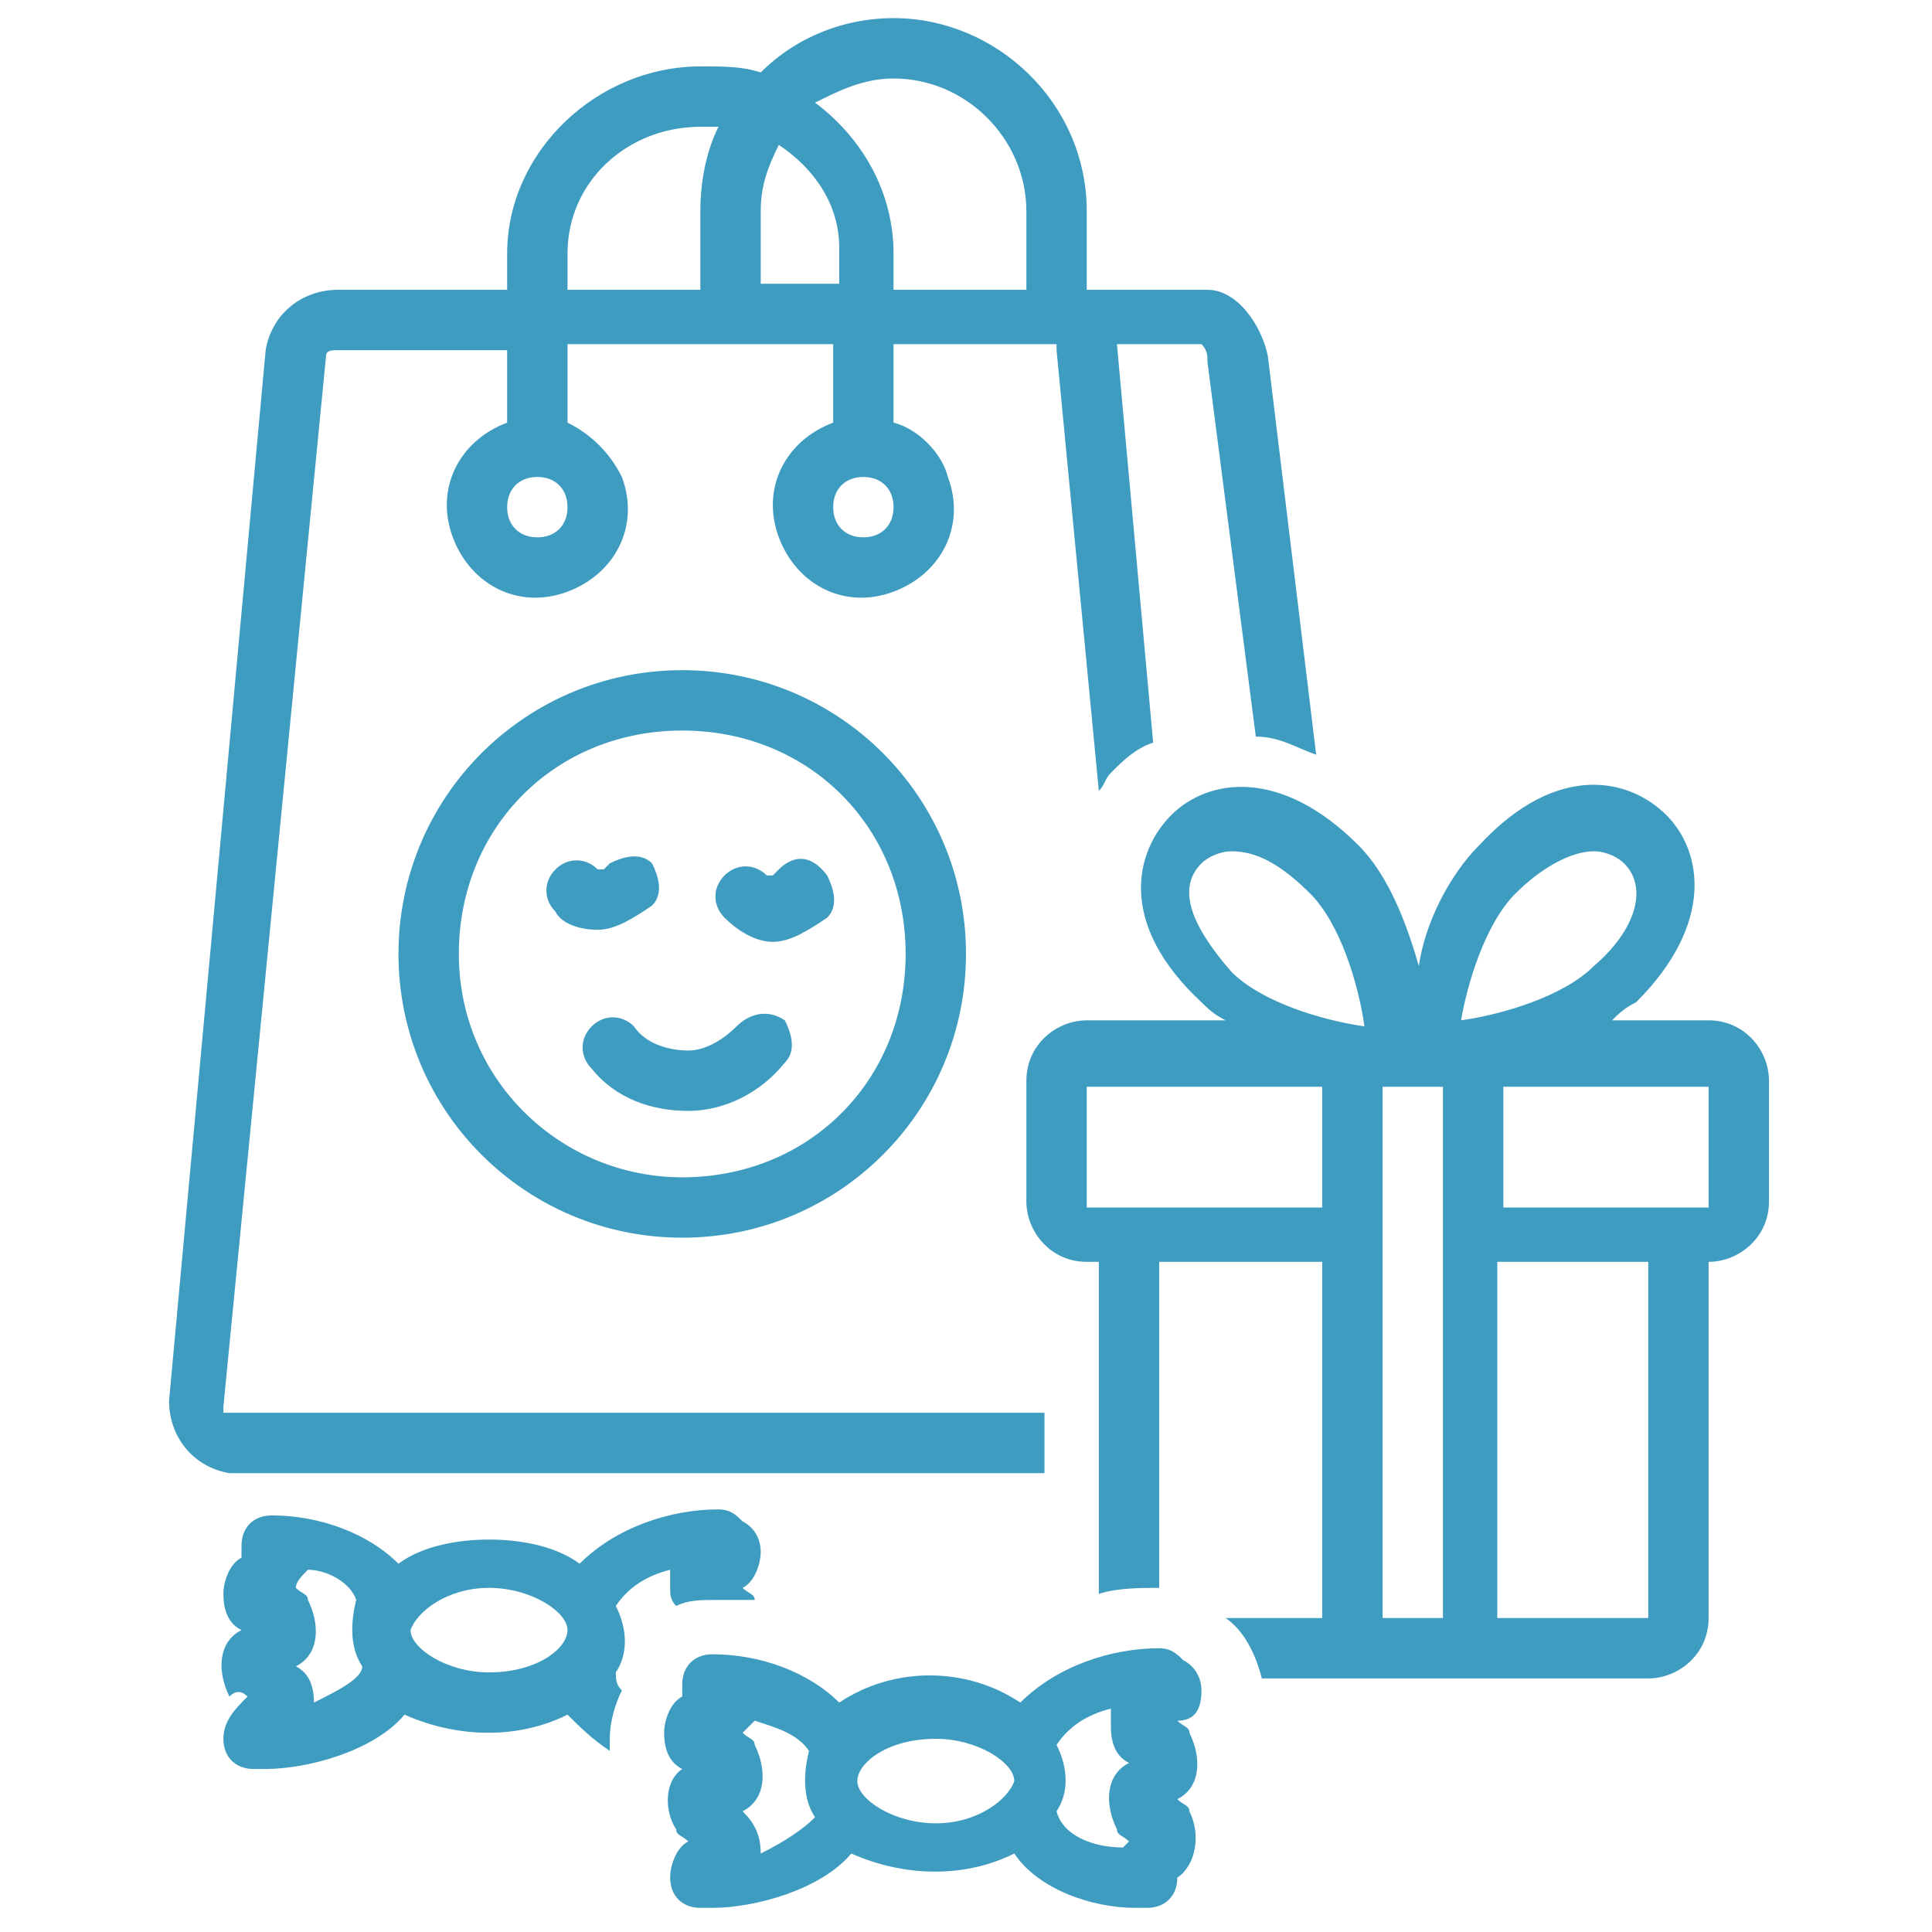
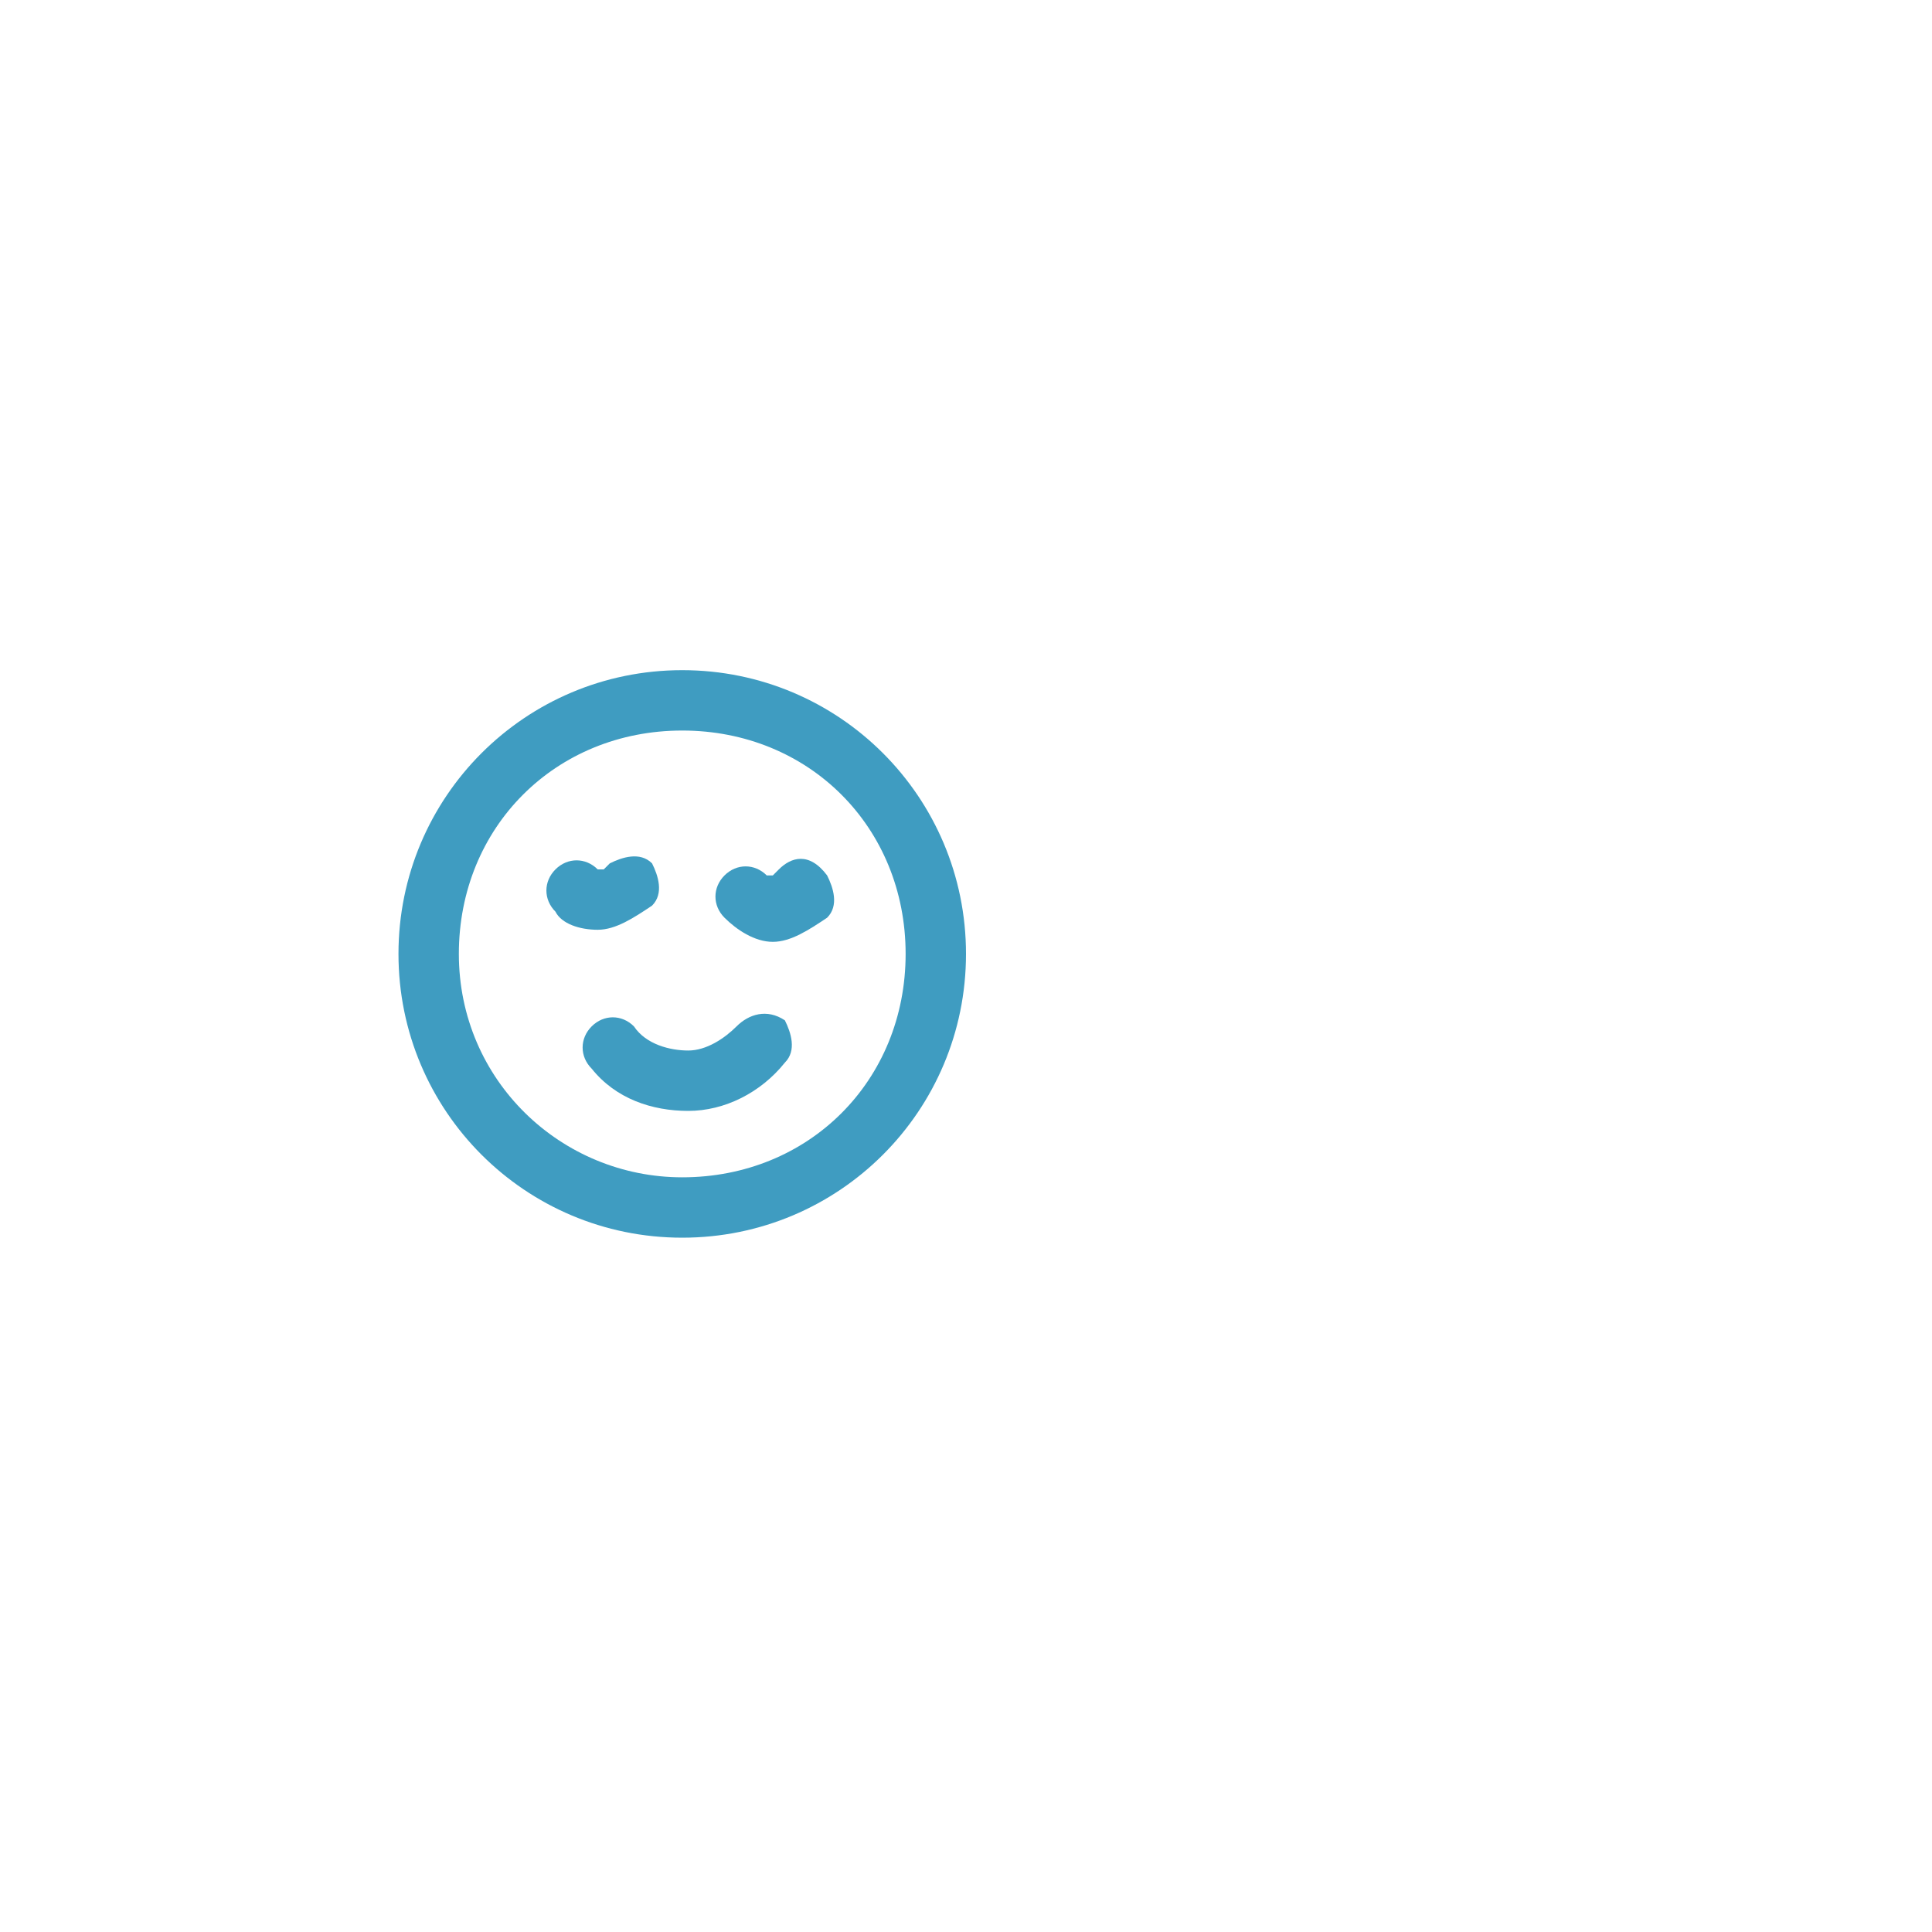
<svg xmlns="http://www.w3.org/2000/svg" version="1.1" id="Layer_1" x="0px" y="0px" width="32px" height="32px" viewBox="0 0 32 32" style="enable-background:new 0 0 32 32;" xml:space="preserve">
  <style type="text/css">
	.st0{display:none;fill-rule:evenodd;clip-rule:evenodd;fill:#3F9CC1;}
	.st1{fill:#3F9CC1;}
</style>
  <path class="st0" d="M7,9.8c-3.6,2.6-5.9,6.7-5.9,11.4c0,7.8,6.3,14.1,14.1,14.1c0.3,0,0.6,0,0.9,0c-7.4-0.4-13.2-6.6-13.2-14  c0-4.4,2.1-8.4,5.3-11c1.1,0.4,2.4,0.6,3.7,0.6C9,10.2,6.5,8.9,4.5,7.2C5.3,7.1,6.1,7,6.9,7c3.1,0,5.9,0.8,8.4,2.2  c-0.5-2.1-0.8-4.2-1-6.3c-0.4-0.1-0.8-0.4-0.8-0.9c-0.1-0.5,0.1-1,0.6-1.2c0.5-0.3,1.2-0.1,1.5,0.5c0.3,0.6,0,1.2-0.5,1.5  c0.4,1.9,0.9,3.8,1.6,5.7c0.5-2,1.2-3.9,1.9-5.8c-0.2-0.2-0.4-0.5-0.4-0.8c0-0.6,0.5-1.1,1.1-1.1c0.6,0,1.1,0.5,1.1,1.1  c0,0.6-0.5,1.1-1.1,1.1c0,0,0,0-0.1,0c-0.4,1.4-0.7,2.8-0.9,4.2c-0.4,2.5-0.7,5.1-0.7,7.7c0,3.4,0.4,6.7,1.1,9.9  c-0.5,0.9-1.1,1.7-1.9,2.3c-1.1-0.5-1.9-1.5-2.2-2.6c0.5-0.6,0.9-1.3,0.9-2.2c0-1.4-0.9-2.5-2.2-3C11,18.5,9.7,17,9.7,14.7  c0-0.7,0.2-1.4,0.5-2c-0.9,0.9-1.4,2-1.4,3.3c0,0.3,0,0.5,0.1,0.8c-0.7,1-1.7,2.8-1.7,6.2c0,4.2,3.9,11.3,11.5,11.3  c7.2,0,12.3-6.3,12.3-13.1c0-7-5.1-12.8-11.8-13.9c0.2-1.2,0.5-2.4,0.8-3.6c0.3-0.1,0.6-0.3,0.8-0.5c0.4-0.4,0.6-0.8,0.6-1.4  c0-0.5-0.2-1-0.6-1.4C20.3,0.2,19.8,0,19.3,0c-0.5,0-1,0.2-1.4,0.6c-0.4,0.4-0.6,0.8-0.6,1.4c0,0.3,0.1,0.6,0.2,0.8  c0,0.1,0.1,0.1,0.1,0.2c-0.3,0.8-0.6,1.6-0.9,2.4c0,0.1-0.1,0.2-0.1,0.3l-0.1-0.2c-0.2-0.8-0.4-1.5-0.6-2.3c0.2-0.2,0.4-0.5,0.4-0.7  c0.4-1-0.2-2.2-1.2-2.5c-0.5-0.2-1-0.1-1.5,0.1C13.3,0.3,13,0.6,12.8,1c-0.2,0.4-0.2,0.8-0.2,1.2c0.1,0.4,0.3,0.7,0.5,1  c0.1,0.1,0.2,0.2,0.4,0.3c0.1,0.9,0.2,1.8,0.4,2.7c0,0.2,0.1,0.5,0.1,0.7c-1.2-1-2.5-1.9-4-2.6C9.2,4,8.5,3.7,7.8,3.5  c0.5,1,1.1,1.9,1.8,2.8C8.7,6.2,7.8,6.2,6.9,6.2C5.4,6.2,4,6.4,2.5,6.6C3.9,7.8,5.3,9,7,9.8L7,9.8z" />
  <g>
-     <path class="st1" d="M3.7,28.8c0,0.3,0.2,0.5,0.5,0.5c0,0,0.1,0,0.1,0c0,0,0.1,0,0.1,0c0.7,0,1.8-0.3,2.3-0.9   c0.9,0.4,1.9,0.4,2.7,0c0.2,0.2,0.4,0.4,0.7,0.6c0-0.1,0-0.1,0-0.2c0-0.3,0.1-0.6,0.2-0.8c-0.1-0.1-0.1-0.2-0.1-0.3   c0.2-0.3,0.2-0.7,0-1.1c0.2-0.3,0.5-0.5,0.9-0.6c0,0.1,0,0.2,0,0.3c0,0.1,0,0.2,0.1,0.3c0.2-0.1,0.4-0.1,0.7-0.1c0.2,0,0.4,0,0.6,0   c0-0.1-0.1-0.1-0.2-0.2c0.2-0.1,0.3-0.4,0.3-0.6c0-0.2-0.1-0.4-0.3-0.5c-0.1-0.1-0.2-0.2-0.4-0.2c-0.8,0-1.7,0.3-2.3,0.9   c-0.4-0.3-1-0.4-1.5-0.4c-0.5,0-1.1,0.1-1.5,0.4c-0.5-0.5-1.3-0.8-2.1-0.8c-0.3,0-0.5,0.2-0.5,0.5c0,0.1,0,0.1,0,0.2   c-0.2,0.1-0.3,0.4-0.3,0.6c0,0.3,0.1,0.5,0.3,0.6c-0.4,0.2-0.4,0.7-0.2,1.1C3.9,28,4,28,4.1,28.1C3.9,28.3,3.7,28.5,3.7,28.8z    M8.1,26.3c0.7,0,1.3,0.4,1.3,0.7c0,0.3-0.5,0.7-1.3,0.7c-0.7,0-1.3-0.4-1.3-0.7C6.9,26.7,7.4,26.3,8.1,26.3z M5.9,26.5   c-0.1,0.4-0.1,0.8,0.1,1.1c0,0.2-0.4,0.4-0.8,0.6c0,0,0,0,0,0c0-0.3-0.1-0.5-0.3-0.6c0.4-0.2,0.4-0.7,0.2-1.1   c0-0.1-0.1-0.1-0.2-0.2C4.9,26.2,5,26.1,5.1,26C5.4,26,5.8,26.2,5.9,26.5z" />
-     <path class="st1" d="M14.8,0.3c-0.8,0-1.6,0.3-2.2,0.9c-0.3-0.1-0.6-0.1-1-0.1c-1.7,0-3.2,1.4-3.2,3.1v0.6H5.6   c-0.6,0-1.1,0.4-1.2,1L2.8,23.2c0,0.6,0.4,1.1,1,1.2c0,0,0.1,0,0.1,0h13.4v-1H3.8c0,0,0,0-0.1,0c0,0,0,0,0-0.1L5.4,5.9   c0-0.1,0.1-0.1,0.2-0.1h2.8V7C7.6,7.3,7.2,8.1,7.5,8.9c0.3,0.8,1.1,1.2,1.9,0.9c0.8-0.3,1.2-1.1,0.9-1.9C10.1,7.5,9.8,7.2,9.4,7   V5.7h4.4V7c-0.8,0.3-1.2,1.1-0.9,1.9c0.3,0.8,1.1,1.2,1.9,0.9c0.8-0.3,1.2-1.1,0.9-1.9c-0.1-0.4-0.5-0.8-0.9-0.9V5.7h2.7   c0,0,0,0.1,0,0.1l0.7,7.3c0.1-0.1,0.1-0.2,0.2-0.3c0.2-0.2,0.4-0.4,0.7-0.5l-0.6-6.6c0,0,0,0,0,0h1.4C20,5.8,20,5.9,20,6l0.8,6.2   c0.4,0,0.7,0.2,1,0.3L21,5.9c-0.1-0.5-0.5-1.1-1-1.1h-2V3.5C18,1.7,16.5,0.3,14.8,0.3z M8.9,8.9c-0.3,0-0.5-0.2-0.5-0.5   c0-0.3,0.2-0.5,0.5-0.5c0.3,0,0.5,0.2,0.5,0.5C9.4,8.7,9.2,8.9,8.9,8.9z M14.3,8.9c-0.3,0-0.5-0.2-0.5-0.5c0-0.3,0.2-0.5,0.5-0.5   s0.5,0.2,0.5,0.5C14.8,8.7,14.6,8.9,14.3,8.9z M9.4,4.2c0-1.2,1-2.1,2.2-2.1c0.1,0,0.2,0,0.3,0c-0.2,0.4-0.3,0.9-0.3,1.4v1.3H9.4   V4.2z M12.6,4.8V3.5c0-0.4,0.1-0.7,0.3-1.1c0.6,0.4,1,1,1,1.7v0.6H12.6z M13.5,1.7c0.4-0.2,0.8-0.4,1.3-0.4c1.2,0,2.2,1,2.2,2.2   v1.3h-2.2V4.2C14.8,3.2,14.3,2.3,13.5,1.7z" />
    <path class="st1" d="M11.3,11.1c-2.6,0-4.7,2.1-4.7,4.7s2.1,4.7,4.7,4.7s4.7-2.1,4.7-4.7S13.9,11.1,11.3,11.1z M11.3,19.5   c-2,0-3.7-1.6-3.7-3.7s1.6-3.7,3.7-3.7s3.7,1.6,3.7,3.7S13.4,19.5,11.3,19.5z" />
    <path class="st1" d="M9.9,15.4c0.3,0,0.6-0.2,0.9-0.4c0.2-0.2,0.1-0.5,0-0.7c-0.2-0.2-0.5-0.1-0.7,0c0,0-0.1,0.1-0.1,0.1   c0,0-0.1,0-0.1,0c-0.2-0.2-0.5-0.2-0.7,0c-0.2,0.2-0.2,0.5,0,0.7C9.3,15.3,9.6,15.4,9.9,15.4C9.9,15.4,9.9,15.4,9.9,15.4z" />
    <path class="st1" d="M12.9,14.4c0,0-0.1,0.1-0.1,0.1c0,0-0.1,0-0.1,0c-0.2-0.2-0.5-0.2-0.7,0c-0.2,0.2-0.2,0.5,0,0.7   c0.2,0.2,0.5,0.4,0.8,0.4h0c0.3,0,0.6-0.2,0.9-0.4c0.2-0.2,0.1-0.5,0-0.7C13.4,14.1,13.1,14.2,12.9,14.4L12.9,14.4L12.9,14.4z" />
    <path class="st1" d="M12.2,17c-0.2,0.2-0.5,0.4-0.8,0.4c-0.3,0-0.7-0.1-0.9-0.4c-0.2-0.2-0.5-0.2-0.7,0c-0.2,0.2-0.2,0.5,0,0.7l0,0   c0.4,0.5,1,0.7,1.6,0.7h0c0.6,0,1.2-0.3,1.6-0.8c0.2-0.2,0.1-0.5,0-0.7C12.7,16.7,12.4,16.8,12.2,17L12.2,17L12.2,17z" />
-     <path class="st1" d="M19.9,28c0-0.2-0.1-0.4-0.3-0.5c-0.1-0.1-0.2-0.2-0.4-0.2c-0.8,0-1.7,0.3-2.3,0.9c-0.9-0.6-2.1-0.6-3,0   c-0.5-0.5-1.3-0.8-2.1-0.8c-0.3,0-0.5,0.2-0.5,0.5c0,0.1,0,0.1,0,0.2c-0.2,0.1-0.3,0.4-0.3,0.6c0,0.3,0.1,0.5,0.3,0.6   C11,29.5,11,30,11.2,30.3c0,0.1,0.1,0.1,0.2,0.2c-0.2,0.1-0.3,0.4-0.3,0.6c0,0.3,0.2,0.5,0.5,0.5c0,0,0.1,0,0.1,0c0,0,0.1,0,0.1,0   c0.7,0,1.8-0.3,2.3-0.9c0.9,0.4,1.9,0.4,2.7,0c0.4,0.6,1.3,0.9,2,0.9c0,0,0.1,0,0.1,0c0,0,0,0,0,0c0,0,0.1,0,0.1,0   c0.3,0,0.5-0.2,0.5-0.5l0,0c0.3-0.2,0.4-0.7,0.2-1.1c0-0.1-0.1-0.1-0.2-0.2c0.4-0.2,0.4-0.7,0.2-1.1c0-0.1-0.1-0.1-0.2-0.2   C19.8,28.5,19.9,28.3,19.9,28z M12.6,30.7C12.6,30.6,12.6,30.6,12.6,30.7c0-0.3-0.1-0.5-0.3-0.7c0.4-0.2,0.4-0.7,0.2-1.1   c0-0.1-0.1-0.1-0.2-0.2c0.1-0.1,0.1-0.1,0.2-0.2c0.3,0.1,0.7,0.2,0.9,0.5c-0.1,0.4-0.1,0.8,0.1,1.1C13.3,30.3,13,30.5,12.6,30.7z    M15.5,30.2c-0.7,0-1.3-0.4-1.3-0.7c0-0.3,0.5-0.7,1.3-0.7c0.7,0,1.3,0.4,1.3,0.7C16.7,29.8,16.2,30.2,15.5,30.2z M17.5,30   c0.2-0.3,0.2-0.7,0-1.1c0.2-0.3,0.5-0.5,0.9-0.6c0,0.1,0,0.2,0,0.3c0,0.3,0.1,0.5,0.3,0.6c-0.4,0.2-0.4,0.7-0.2,1.1   c0,0.1,0.1,0.1,0.2,0.2c0,0-0.1,0.1-0.1,0.1C18.1,30.6,17.6,30.4,17.5,30z" />
-     <path class="st1" d="M28.3,26.8v-5.9c0.5,0,1-0.4,1-1v-2c0-0.5-0.4-1-1-1h-1.6c0.1-0.1,0.2-0.2,0.4-0.3c1.3-1.3,1.1-2.5,0.5-3.1   s-1.8-0.9-3.1,0.5c-0.5,0.5-0.9,1.3-1,2c-0.2-0.7-0.5-1.5-1-2c-1.3-1.3-2.5-1.1-3.1-0.5s-0.9,1.8,0.5,3.1c0.1,0.1,0.2,0.2,0.4,0.3   H18c-0.5,0-1,0.4-1,1v2c0,0.5,0.4,1,1,1h0.2v5.5c0.3-0.1,0.7-0.1,1-0.1v-5.4h2.7v5.9h-1.6c0.3,0.2,0.5,0.6,0.6,1h6.4   C27.8,27.8,28.3,27.4,28.3,26.8z M28.3,20h-3.4v-2h3.4V20z M25.1,14.8c0.4-0.4,0.9-0.7,1.3-0.7c0.2,0,0.4,0.1,0.5,0.2   c0.4,0.4,0.2,1.1-0.5,1.7c-0.5,0.5-1.5,0.8-2.2,0.9C24.3,16.3,24.6,15.3,25.1,14.8z M19.9,14.3c0.1-0.1,0.3-0.2,0.5-0.2   c0.4,0,0.8,0.2,1.3,0.7c0.5,0.5,0.8,1.5,0.9,2.2c-0.7-0.1-1.7-0.4-2.2-0.9C19.7,15.3,19.5,14.7,19.9,14.3z M18,20v-2h3.9v2H18z    M22.9,26.8V18h1v8.8H22.9z M24.8,26.8v-5.9h2.5v5.9H24.8z" />
  </g>
</svg>